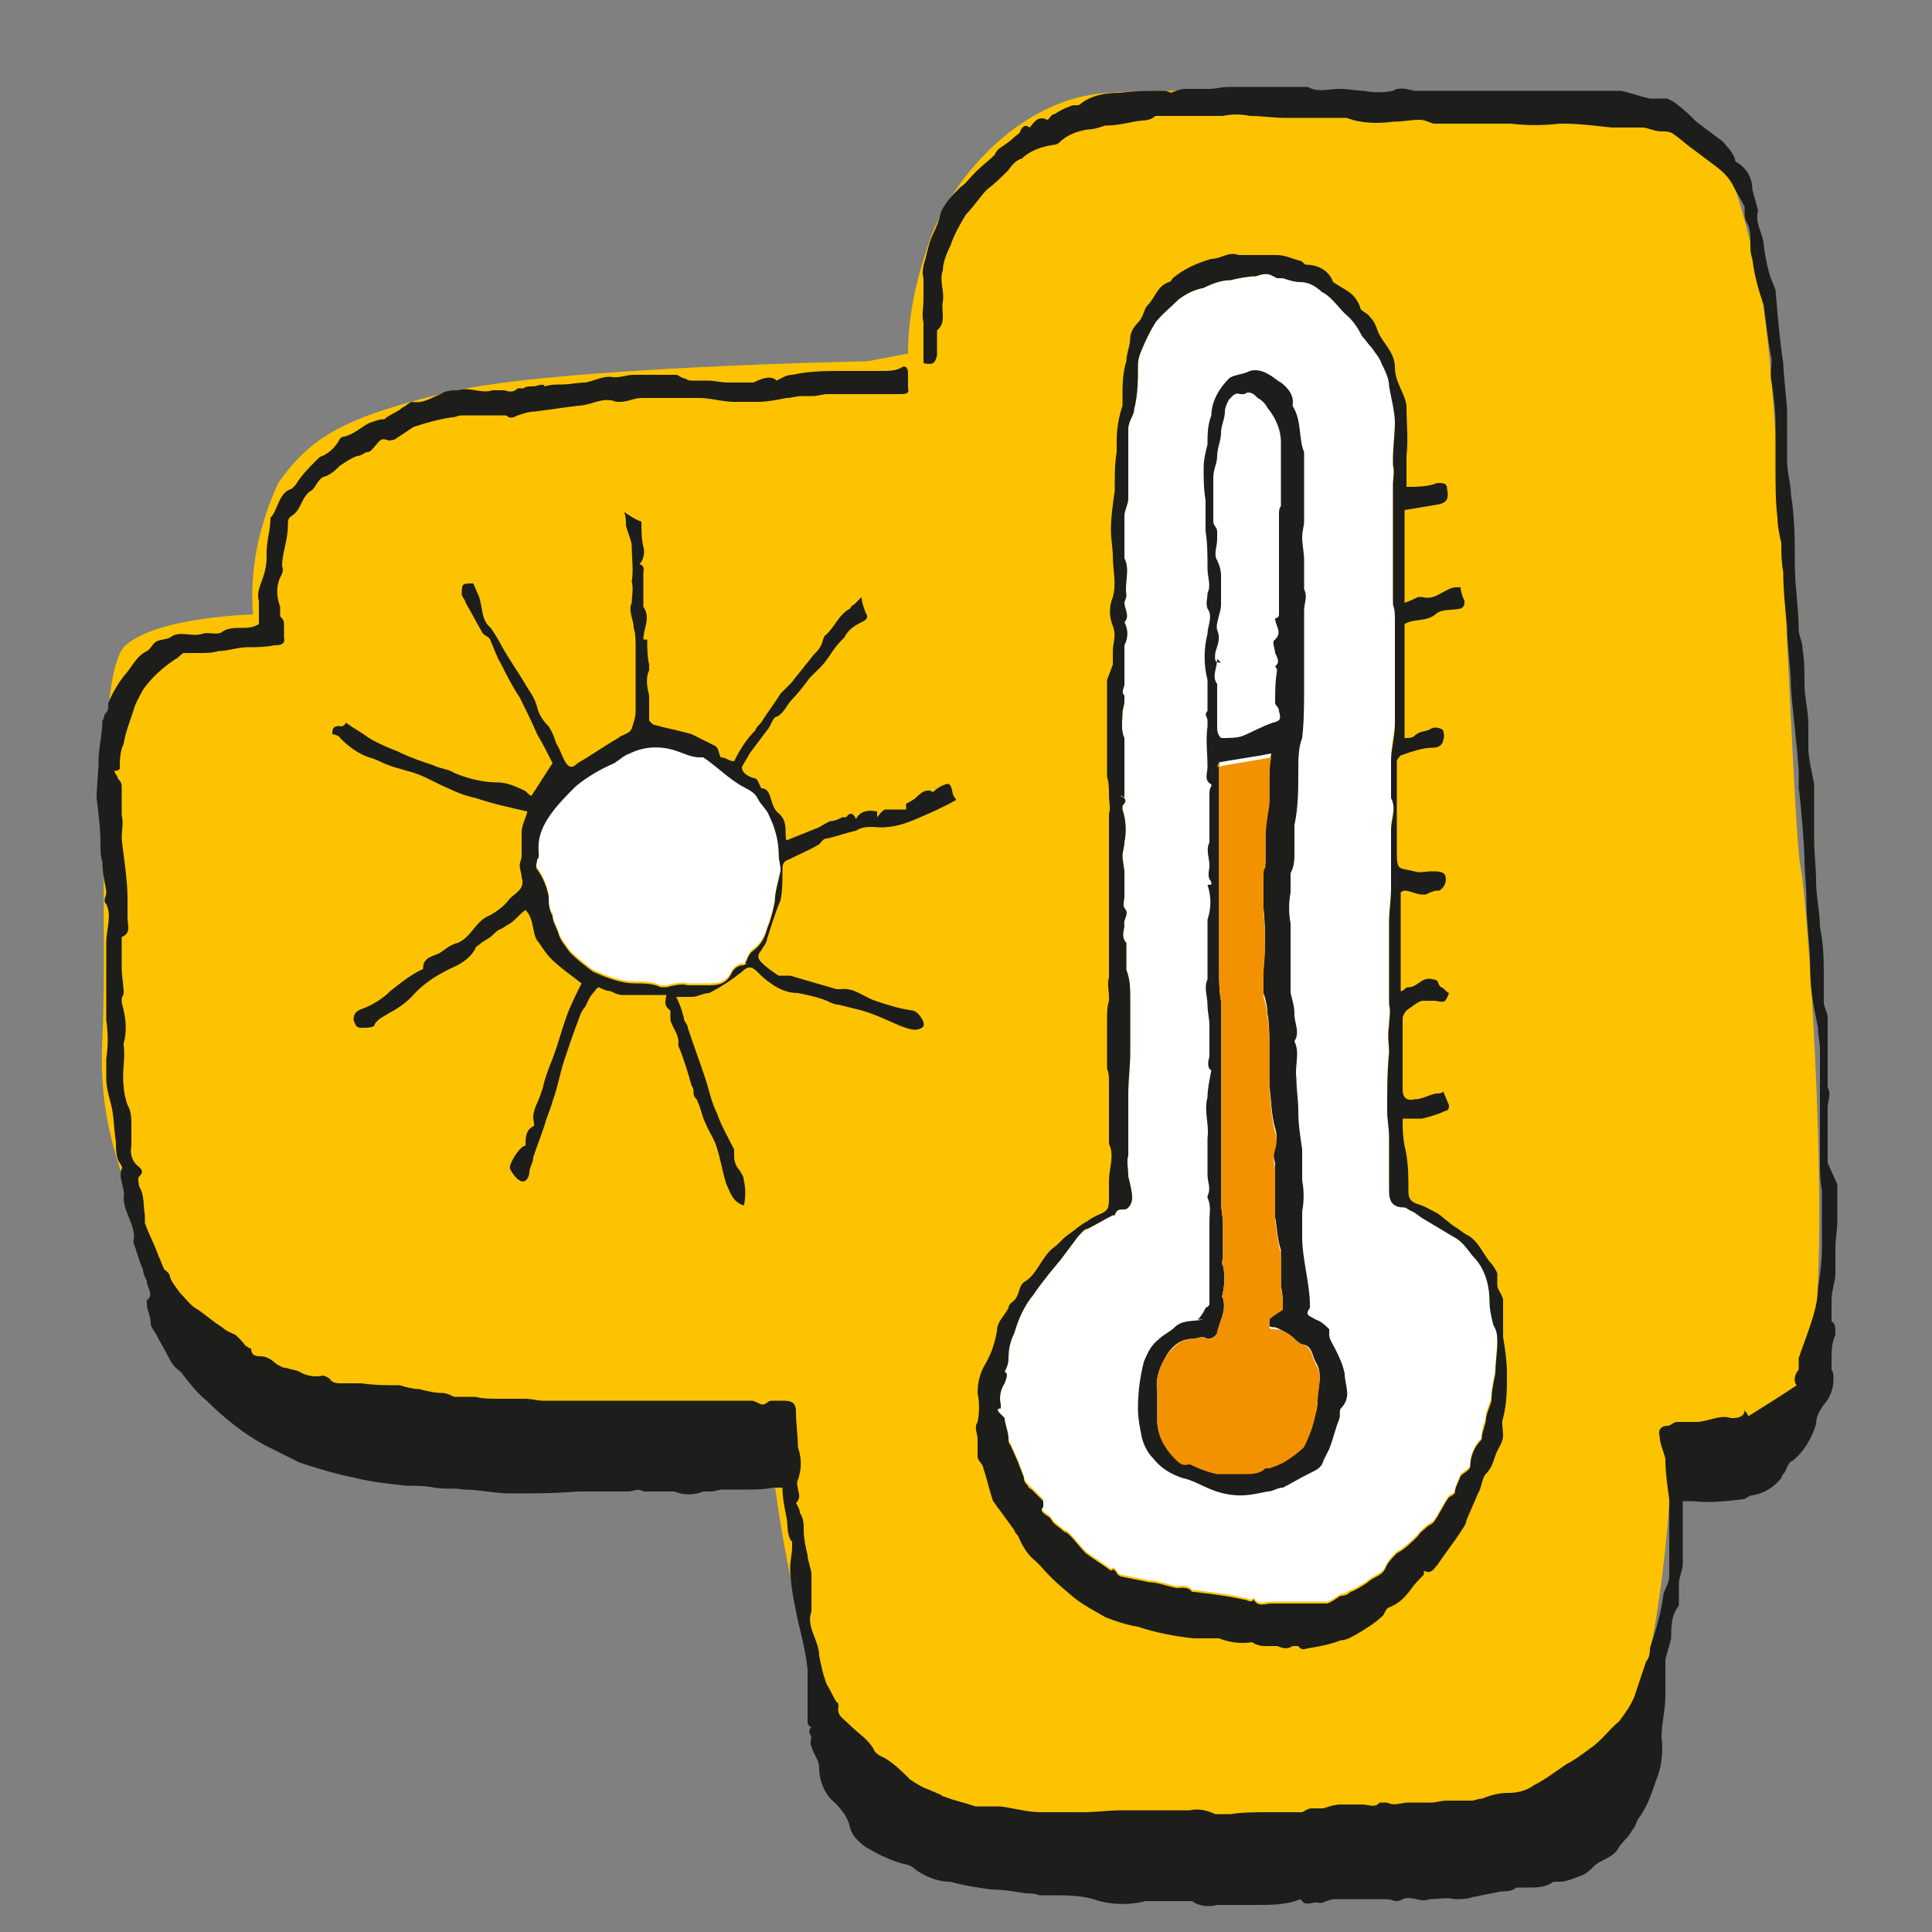
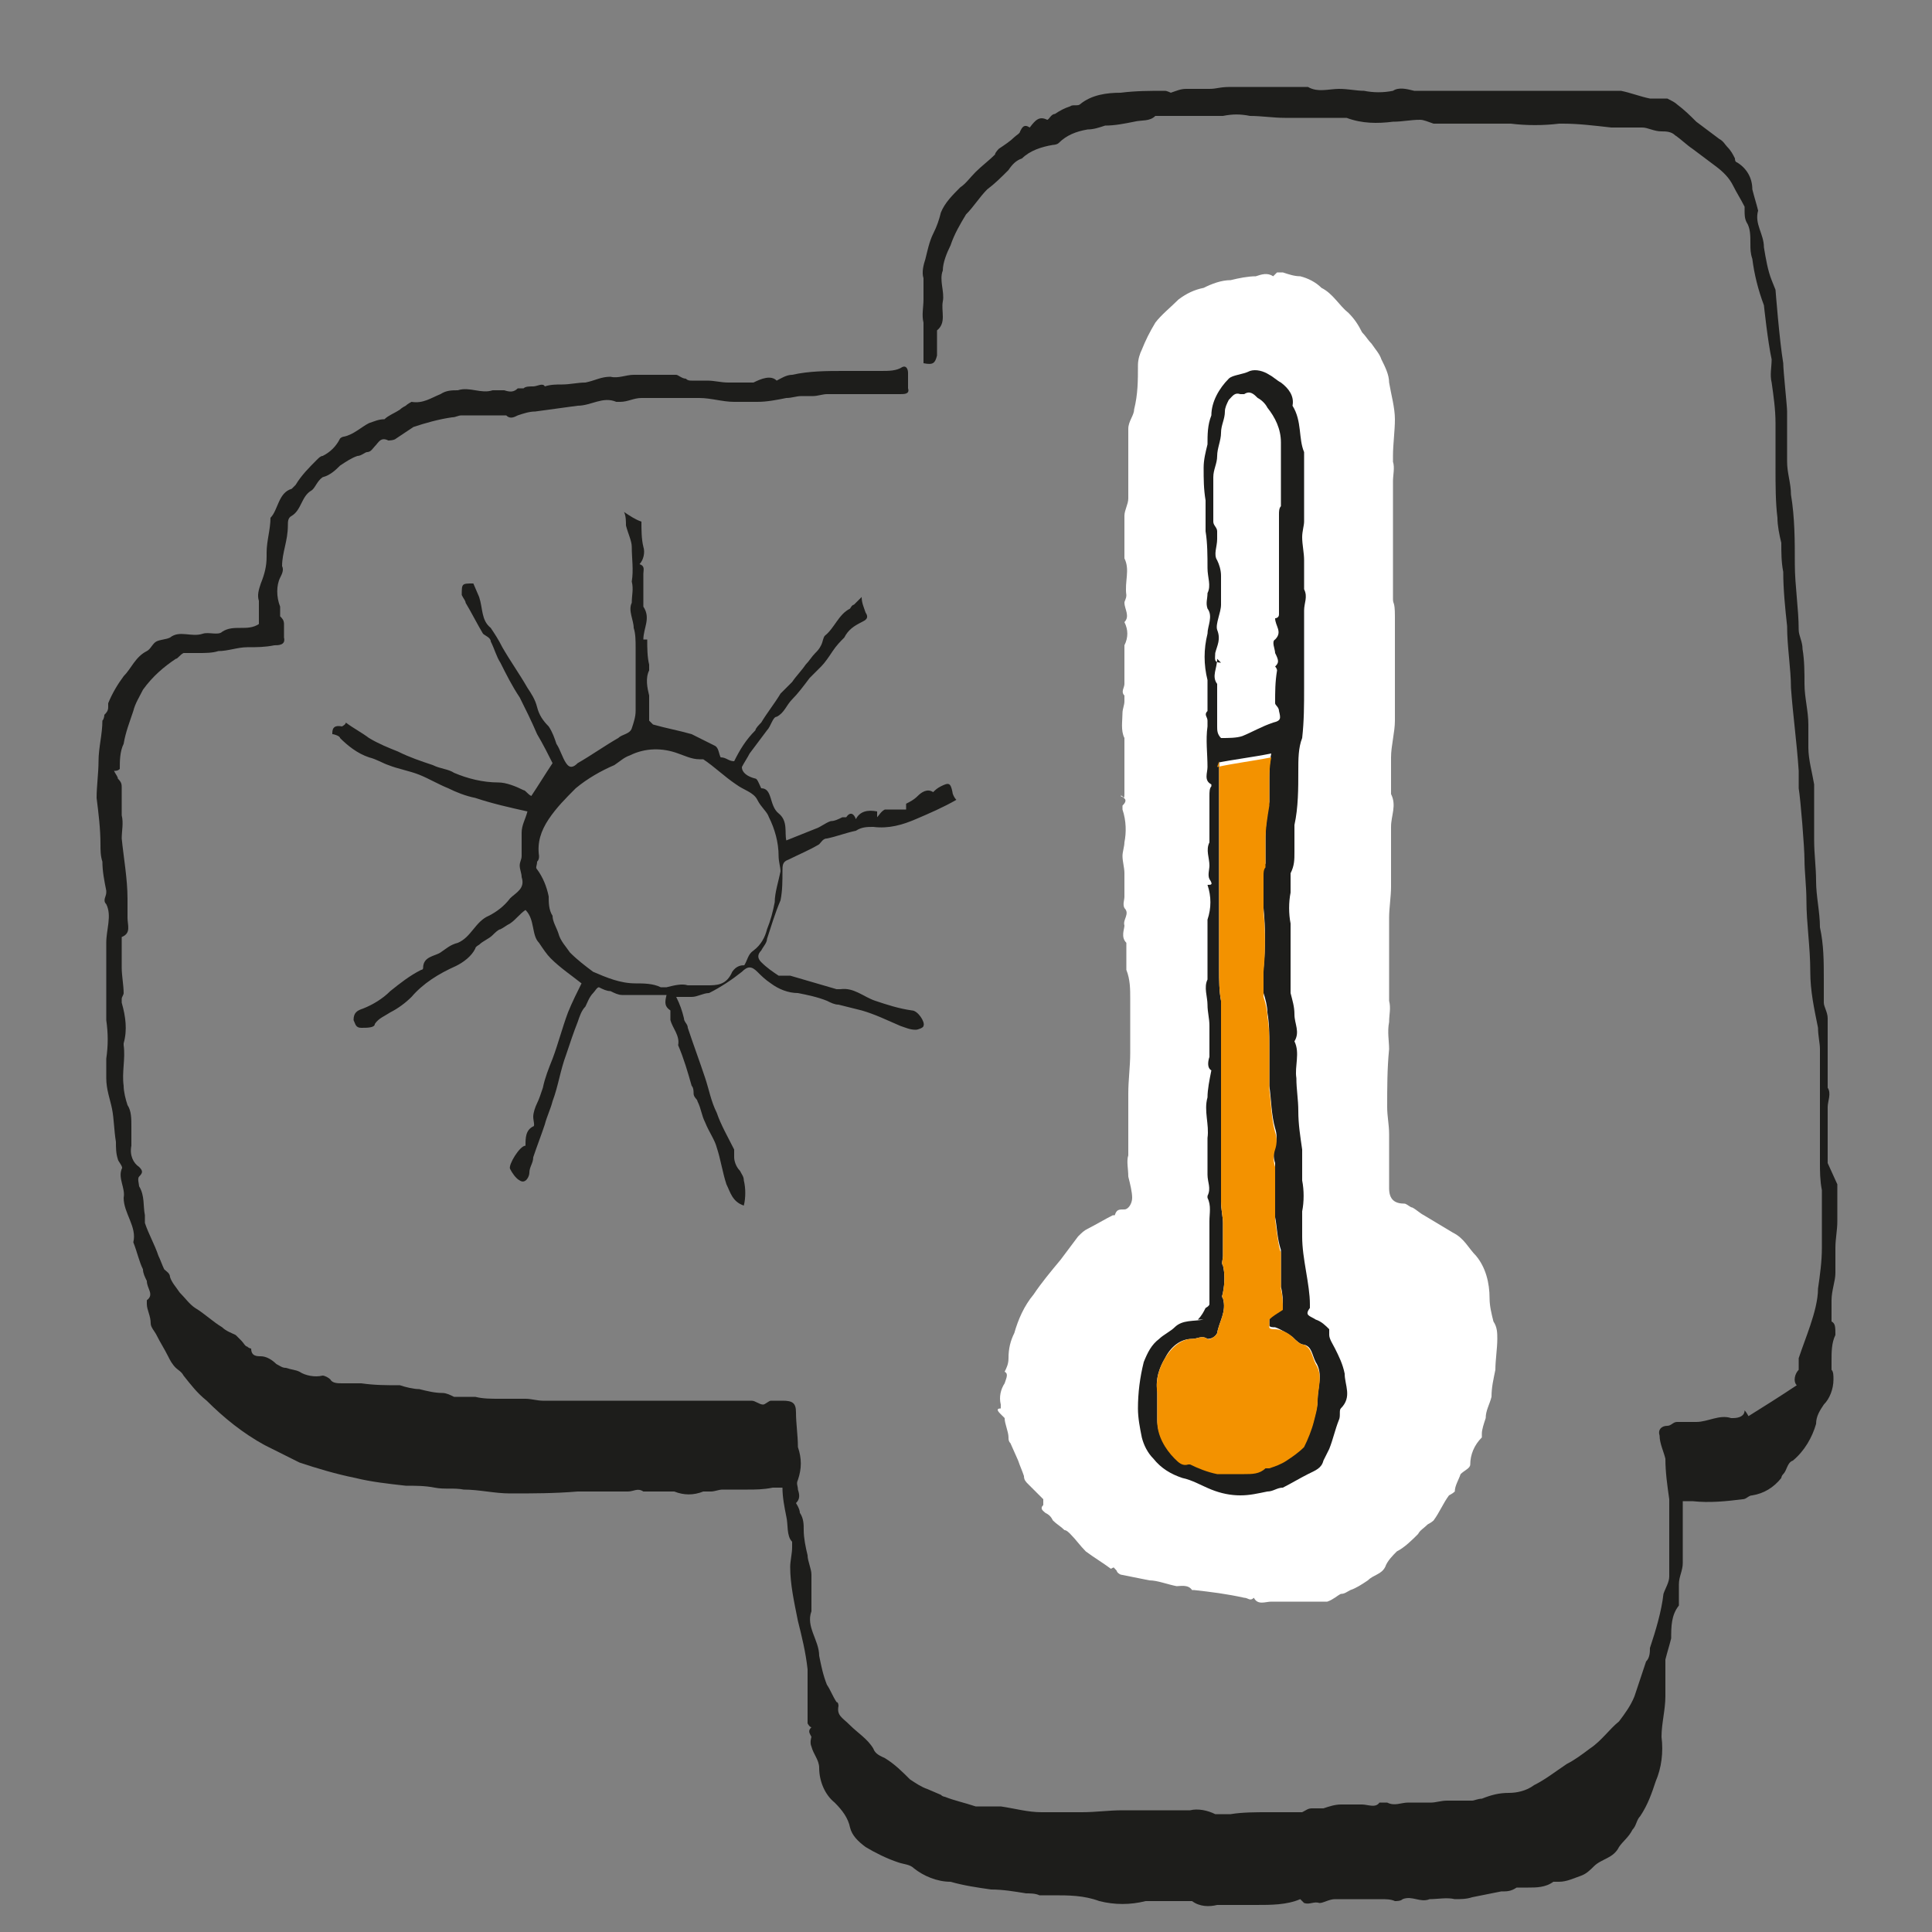
<svg xmlns="http://www.w3.org/2000/svg" id="Ebene_1" version="1.1" viewBox="0 0 100 100">
  <rect x="0" y="0" width="100" height="100" fill="#808080" stroke="none" />
  <defs>
    <style>
      .st0 {
        fill: #f39200;
      }

      .st1 {
        fill: #1d1d1b;
      }

      .st2 {
        fill: #fff;
      }

      .st3 {
        fill: #fdc300;
      }
    </style>
  </defs>
  <g id="Gruppe_233">
-     <path id="Pfad_766" class="st3" d="M13.1,31.9c-.2-2.4.3-4.7,1.3-6.9,1.7-2.4,3.4-3.4,8.8-4.7s21.7-1.6,21.7-1.6l2.1-.4c0-1.9.4-3.7,1-5.5.9-3,4.2-7.2,8.5-7.9s25.9.7,27.1.4,5.7,2.2,5.7,2.9c.9,2.6,1.6,5.2,2,7.9.9,5.8,1.5,26.9,1.9,28.8s1.7,21.3.4,25.5-7.1,5.8-7.1,5.8c0,0-.5,12.4-3.6,15.8-3.1,3.5-34.6,6-38.5-.4s-4.7-18.5-4.7-18.5c0,0-27.4,3.5-30.1-3.8-2.6-7.2-4.6-9.9-4.3-15.6.3-5.7-.5-18.8,1.2-20.3s6.7-1.6,6.7-1.6" />
    <path id="Pfad_767" class="st2" d="M65.9,14.3c-.3-.2-.6-.1-.9,0-.4,0-.9.1-1.3.2-.5,0-1,.2-1.4.4-.5.1-.9.3-1.3.6-.4.4-.9.8-1.2,1.2-.3.5-.5.9-.7,1.4-.1.2-.2.5-.2.8,0,.8,0,1.5-.2,2.3,0,.3-.3.6-.3,1,0,.6,0,1.3,0,1.9,0,.5,0,1.1,0,1.7,0,.3-.2.6-.2.9,0,.7,0,1.4,0,2v.2c.3.6,0,1.2.1,1.9,0,.2-.1.3-.1.4,0,.3.3.7,0,1h0c.2.4.2.8,0,1.2,0,.2,0,.4,0,.6,0,.3,0,.6,0,.9,0,0,0,0,0,.1v.4c0,.2-.2.4,0,.6,0,0,0,.2,0,.3,0,.2-.1.4-.1.6,0,.4-.1.9.1,1.3,0,.1,0,.3,0,.5,0,.3,0,.5,0,.8s0,.4,0,.6,0,.6,0,1-.1,0-.2.1c.2.1.4.2.1.5,0,0,0,.1,0,.2.2.6.2,1.2.1,1.7,0,.2-.1.5-.1.7,0,.3.1.6.1.9s0,.8,0,1.2c0,.2-.1.4,0,.6.3.3-.1.6,0,.9,0,.2-.2.6.1.9,0,0,0,.2,0,.3v.2c0,0,0,.2,0,.3,0,0,0,.2,0,.2v.2c0,0,0,.1,0,.2.2.5.2,1,.2,1.5,0,.4,0,.8,0,1.2,0,.5,0,1.1,0,1.6,0,.7-.1,1.4-.1,2.1,0,.4,0,.9,0,1.3,0,.6,0,1.3,0,1.9-.1.3,0,.7,0,1.1.1.4.2.8.2,1.1,0,.3-.2.6-.4.6-.3,0-.4,0-.5.3,0,0,0,0-.1,0-.4.2-.9.5-1.3.7-.2.1-.3.2-.5.4-.3.4-.6.8-.9,1.2-.5.6-1,1.2-1.4,1.8-.5.6-.8,1.3-1,2-.2.4-.3.8-.3,1.3,0,.3-.1.5-.2.7.2.1.1.3,0,.6-.2.3-.3.7-.2,1.1,0,0,0,.2,0,.2-.3,0-.1.2,0,.3,0,0,.1.1.2.2,0,.3.2.7.2,1,0,.1,0,.2.1.3l.4.9c.1.3.2.5.3.8,0,.2.1.3.2.4s.2.2.2.2c.2.2.4.4.6.6,0,0,0,.2,0,.3-.2.2,0,.3.1.4.2.1.3.2.4.4.2.2.4.3.6.5.1,0,.2.1.3.2.3.3.5.6.8.9.4.3.9.6,1.3.9.2-.1.1-.1.3.1,0,0,0,.1.2.2.5.1,1,.2,1.5.3.4,0,.9.2,1.4.3.2,0,.6-.1.8.2,0,0,0,0,.1,0,.9.1,1.7.2,2.6.4.2,0,.3.2.5,0,.2.4.6.2.9.2.6,0,1.3,0,1.9,0,.3,0,.7,0,1,0,.3-.1.5-.3.7-.4.2,0,.3-.1.5-.2.3-.1.6-.3.9-.5.3-.3.7-.3.9-.7.1-.3.4-.6.6-.8.4-.2.8-.6,1.1-.9.1-.2.3-.3.5-.5,0,0,.2-.1.3-.2.3-.4.5-.9.8-1.3,0,0,.2-.1.3-.2,0-.3.2-.6.3-.9.2-.2.5-.3.5-.5,0-.5.2-1,.6-1.4,0,0,0-.1,0-.2,0-.2.1-.5.2-.8,0-.4.2-.7.3-1.1,0-.5.1-.9.2-1.4,0-.5.1-1.1.1-1.6,0-.3,0-.6-.2-.9-.1-.4-.2-.8-.2-1.2,0-.8-.2-1.6-.7-2.2-.4-.4-.6-.9-1.2-1.2-.5-.3-1-.6-1.5-.9-.2-.1-.4-.3-.6-.4-.1,0-.3-.2-.4-.2-.5,0-.8-.2-.8-.8v-1.6c0-.4,0-.8,0-1.2,0-.5-.1-.9-.1-1.4,0-1,0-2,.1-3,0-.4-.1-.9,0-1.4,0-.4.1-.7,0-1.1v-1c0-.6,0-1.1,0-1.7,0-.2,0-.4,0-.6,0-.3,0-.7,0-1,0-.5.1-1.1.1-1.6s0-1.4,0-2.1v-1c0-.6.3-1.1,0-1.7h0c0-.7,0-1.3,0-1.9,0-.6.2-1.3.2-1.9,0-.4,0-.9,0-1.3,0-.6,0-1.1,0-1.7s0-1.6,0-2.4-.1-.6-.1-.9c0-.9,0-1.7,0-2.5,0-.8,0-1.5,0-2.3,0-.4,0-.9,0-1.3,0-.3.1-.7,0-1,0-.1,0-.2,0-.3,0-.6.1-1.3.1-1.9,0-.6-.2-1.3-.3-1.9,0-.4-.2-.8-.4-1.2-.1-.3-.3-.5-.5-.8-.2-.2-.3-.4-.5-.6-.2-.4-.4-.7-.7-1-.5-.4-.8-1-1.4-1.3-.3-.3-.7-.5-1.1-.6-.3,0-.6-.1-.9-.2-.1,0-.2,0-.3,0" />
-     <path id="Pfad_768" class="st1" d="M57.6,34.4c0-.2,0-.5,0-.7,0-.4.2-.8,0-1.3-.2-.5-.2-1,0-1.5.2-.7,0-1.4,0-2.1,0-.4-.1-.9-.1-1.4,0-.6.1-1.3.2-2,0-.1,0-.2,0-.3,0-.6,0-1.1.1-1.7,0-.2,0-.4,0-.6,0-.6.1-1.2.3-1.8,0-.1,0-.3,0-.4,0-.6,0-1.3.2-1.9,0-.4.2-.8.2-1.2,0-.3.2-.6.4-.8.3-.3.3-.7.5-.9.4-.4.5-1,1.1-1.2,0,0,.1,0,.2-.2.6-.5,1.3-.8,2-1,.5,0,.9-.4,1.4-.2.3,0,.6,0,1,0,.3,0,.7,0,1,0,.4,0,.8.2,1.2.3.1,0,.2.2.3.2.6,0,1.2.3,1.4.9.3.2.5.3.8.5.3.2.5.5.6.8,0,.2.4.3.5.5.2.2.3.4.4.7.2.6.9,1.1.9,1.9s.5,1.3.6,2c0,.9.1,1.8,0,2.6,0,.5,0,1.1,0,1.6.5,0,1.1,0,1.6-.2.3,0,.5,0,.5.3.1.5,0,.7-.4.8-.6.1-1.2.2-1.8.3v3.9c0,.3,0,.6,0,.9.3-.1.5-.2.7-.3,0,0,.1,0,.2,0,.7.2,1.1-.4,1.7-.5,0,0,.2,0,.3,0,0,.2.1.5.2.7,0,.2,0,.3-.2.4-.4.1-1,0-1.3.3-.5.4-1.1.2-1.6.5v5.2c0,.2,0,.4,0,.7.2,0,.4,0,.5-.1.3-.3.6-.2.9-.4.2-.1.5,0,.6.1,0,.1.1.3,0,.5,0,.2-.2.4-.5.4-.6,0-1.1.2-1.7.4,0,0-.2.2-.2.3,0,.6,0,1.2,0,1.8,0,1,0,1.9,0,2.9s.1.8.9,1c.3.1.6,0,.9,0,.3,0,.6,0,.7.2.1.3,0,.6-.3.8,0,0,0,0-.1,0-.2,0-.4.1-.6.2,0,0-.1,0-.2,0-.3,0-.6-.2-.9-.2,0,0-.1,0-.2.1,0,.3,0,.6,0,.9,0,.2,0,.4,0,.6v1.5c0,.3,0,.5,0,.8v1.3c.2,0,.2-.2.4-.2.5,0,.7-.6,1.3-.4.3,0,.2.3.4.4.1,0,.2.2.4.3-.2.5-.2.5-.7.4-.2,0-.5,0-.7,0-.3.1-.5.3-.8.5-.1.1-.2.3-.2.4,0,.8,0,1.6,0,2.4,0,.4,0,.9,0,1.3s.2.6.6.5c.4,0,.7-.2,1.1-.3.2,0,.3,0,.4-.1.1.2.2.5.3.7,0,.1,0,.3-.2.3-.4.2-.8.3-1.2.4-.3,0-.6,0-1,0,0,.4,0,.9.1,1.4.2.8.2,1.6.2,2.4,0,.4.2.5.4.6.4.1.7.3,1.1.5.3.2.6.5.9.7.2.1.4.3.6.4.6.3.8.9,1.2,1.4.2.2.3.4.4.6,0,.2,0,.4,0,.6,0,.2.1.3.2.5,0,0,.1.2.1.3,0,.6,0,1.2,0,1.9.1.6.2,1.3.2,1.9,0,.8,0,1.5-.2,2.3-.1.2,0,.6,0,.9,0,.3-.2.6-.3.8-.2.4-.2.8-.6,1.2-.2.2-.2.7-.4,1-.2.5-.4.9-.6,1.4,0,.2-.2.4-.3.6-.4.6-.8,1.1-1.2,1.7-.2.2-.3.5-.7.3,0,0,0,.1,0,.2-.2.2-.5.5-.7.8-.3.4-.6.7-1.1.9-.1,0-.2.2-.3.4-.4.4-.9.7-1.4,1-.2.1-.5.3-.8.3-.5.2-1,.3-1.6.4-.2,0-.4.2-.6-.1,0,0-.2,0-.3,0-.3.2-.5.1-.8,0-.2,0-.4,0-.6,0q-.4,0-.7-.2c-.6.1-1.2,0-1.7-.2-.5,0-.9,0-1.3,0-1-.1-2-.3-2.9-.6-.6-.1-1.2-.3-1.7-.5-.5-.3-1.1-.6-1.6-1-.6-.5-1.2-1-1.7-1.6,0,0-.2-.2-.3-.3-.4-.3-.7-.8-.9-1.3,0,0-.2-.2-.2-.3-.3-.4-.5-.7-.8-1.1-.1-.1-.2-.3-.3-.4-.2-.6-.3-1.1-.5-1.7,0-.2-.3-.4-.3-.6,0-.3,0-.6,0-.9,0-.3-.2-.6,0-.9.1-.5.1-1,0-1.5,0-.5.1-1,.4-1.5.3-.5.5-1.1.6-1.7,0-.5.4-.8.6-1.2,0-.2.2-.3.3-.4.3-.3.2-.8.6-1,.6-.4.8-1.2,1.4-1.7.3-.2.5-.5.8-.7.3-.2.6-.5,1-.7.1-.1.3-.2.5-.3.5-.2.6-.3.6-.8,0-.3,0-.6,0-1,0-.6.3-1.3,0-1.9,0-.2,0-.5,0-.8,0-.7,0-1.4,0-2.1s0-.7-.1-1c0-.8,0-1.6,0-2.5,0-.3,0-.7.1-1,0,0,0-.1,0-.2,0-.3-.1-.7,0-1,0-.4,0-.9,0-1.3,0-.5,0-1,0-1.5v-.9c0-.4,0-.8,0-1.2v-2.3c0-.4,0-.9,0-1.3.1-.2,0-.6,0-.9s0-.7-.1-1c0-.4,0-.8,0-1.1,0-.5,0-1.1,0-1.6s0-.9,0-1.3c0-.3,0-.6,0-1M65.9,14.3c-.3-.2-.6-.1-.9,0-.4,0-.9.1-1.3.2-.5,0-1,.2-1.4.4-.5.1-.9.3-1.3.6-.4.4-.9.8-1.2,1.2-.3.5-.5.9-.7,1.4-.1.2-.2.5-.2.8,0,.8,0,1.5-.2,2.3,0,.3-.3.6-.3,1,0,.6,0,1.3,0,1.9,0,.5,0,1.1,0,1.7,0,.3-.2.6-.2.9,0,.7,0,1.4,0,2v.2c.3.6,0,1.2.1,1.9,0,.2-.1.3-.1.4,0,.3.3.7,0,1h0c.2.4.2.8,0,1.2,0,.2,0,.4,0,.6,0,.3,0,.6,0,.9,0,0,0,0,0,.1v.4c0,.2-.2.4,0,.6,0,0,0,.2,0,.3,0,.2-.1.4-.1.6,0,.4-.1.9.1,1.3,0,.1,0,.3,0,.5,0,.3,0,.5,0,.8s0,.4,0,.6,0,.6,0,1-.1,0-.2.1c.2.1.4.2.1.5,0,0,0,.1,0,.2.2.6.2,1.2.1,1.7,0,.2-.1.5-.1.7,0,.3.1.6.1.9s0,.8,0,1.2c0,.2-.1.4,0,.6.3.3-.1.6,0,.9,0,.2-.2.6.1.9,0,0,0,.2,0,.3v.2c0,0,0,.2,0,.3,0,0,0,.2,0,.2v.2c0,0,0,.1,0,.2.2.5.2,1,.2,1.5,0,.4,0,.8,0,1.2,0,.5,0,1.1,0,1.6,0,.7-.1,1.4-.1,2.1,0,.4,0,.9,0,1.3,0,.6,0,1.3,0,1.9-.1.3,0,.7,0,1.1.1.4.2.8.2,1.1,0,.3-.2.6-.4.6-.3,0-.4,0-.5.3,0,0,0,0-.1,0-.4.2-.9.5-1.3.7-.2,0-.3.2-.5.4-.3.4-.6.8-.9,1.2-.5.6-1,1.2-1.4,1.8-.5.6-.8,1.3-1,2-.2.4-.3.8-.3,1.3,0,.3-.1.5-.2.7.2.1.1.3,0,.6-.2.3-.3.7-.2,1.1,0,0,0,.2,0,.2-.3,0-.1.2,0,.3,0,0,.1.1.2.2,0,.3.2.7.2,1.1,0,.1,0,.2.1.3l.4.9c.1.3.2.5.3.8,0,.2.1.3.2.4,0,.1.2.2.2.2.2.2.4.4.6.6,0,0,0,.2,0,.3-.2.2,0,.3.1.4.2.1.3.2.4.4.2.2.4.3.6.5.1,0,.2.1.3.2.3.3.5.6.8.9.4.3.9.6,1.3.9.2-.1.1-.1.3.1,0,0,0,.1.2.2.5.1,1,.2,1.5.3.4,0,.9.2,1.4.3.2,0,.6-.1.8.2,0,0,0,0,.1,0,.9.1,1.7.2,2.6.4.2,0,.3.2.5,0,.2.4.6.2.9.2.6,0,1.3,0,1.9,0,.3,0,.7,0,1,0,.3-.1.5-.3.7-.4.1,0,.3,0,.5-.2.3-.1.6-.3.9-.5.3-.3.7-.3.9-.7.1-.3.4-.6.6-.8.4-.2.8-.6,1.1-.9.1-.2.3-.3.5-.5,0,0,.2-.1.3-.2.3-.4.5-.9.8-1.3,0,0,.2-.1.3-.2,0-.3.2-.6.3-.9.2-.2.5-.3.5-.5,0-.5.2-1,.6-1.4,0,0,0-.1,0-.2l.2-.7c0-.4.2-.7.3-1.1,0-.5.1-.9.2-1.4,0-.5.1-1.1.1-1.6,0-.3,0-.6-.2-.9-.1-.4-.2-.8-.2-1.2,0-.8-.2-1.6-.7-2.2-.4-.4-.6-.9-1.2-1.2-.5-.3-1-.6-1.5-.9-.2-.1-.4-.3-.6-.4-.1,0-.3-.2-.4-.2-.5,0-.8-.2-.8-.8v-1.6c0-.4,0-.8,0-1.2,0-.5-.1-.9-.1-1.4,0-1,0-2,.1-3,0-.4-.1-.9,0-1.4,0-.4.1-.7,0-1.1v-1c0-.6,0-1.1,0-1.7,0-.2,0-.4,0-.6,0-.3,0-.7,0-1,0-.5.1-1.1.1-1.6s0-1.4,0-2.1v-1c0-.6.3-1.1,0-1.7h0c0-.7,0-1.3,0-1.9,0-.6.2-1.3.2-1.9,0-.4,0-.9,0-1.3,0-.6,0-1.1,0-1.7s0-1.6,0-2.4-.1-.6-.1-.9c0-.9,0-1.7,0-2.5v-2.3c0-.4,0-.9,0-1.3,0-.3.1-.7,0-1,0-.1,0-.2,0-.3,0-.6.1-1.3.1-1.9,0-.6-.2-1.3-.3-1.9,0-.4-.2-.8-.4-1.2-.1-.3-.3-.5-.5-.8-.2-.2-.3-.4-.5-.6-.2-.4-.4-.7-.7-1-.5-.4-.8-1-1.4-1.3-.3-.3-.7-.5-1.1-.5-.3,0-.6-.1-.9-.2-.1,0-.2,0-.3,0" />
    <path id="Pfad_769" class="st1" d="M24.8,30.9c.2.6.1,1.2.6,1.6.2.3.4.6.6,1,.4.7.9,1.4,1.3,2.1.2.3.4.6.5,1,.1.4.3.7.6,1,.2.3.3.6.4.9.2.3.3.7.5,1,.2.3.4.2.6,0,.7-.4,1.4-.9,2.1-1.3.2-.2.6-.2.7-.5.1-.3.2-.6.2-.9,0-.8,0-1.5,0-2.3,0-.3,0-.6,0-1,0-.3,0-.7-.1-1,0-.4-.3-.9-.1-1.3,0-.4.1-.7,0-1.1.1-.6,0-1.2,0-1.8,0-.3-.2-.7-.3-1.1,0-.2,0-.5-.1-.7,0,0,0,0,0,0,.3.2.6.4.9.5,0,.4,0,.9.1,1.3.1.3,0,.7-.2.9.3.1.2.3.2.5,0,.1,0,.3,0,.4,0,.4,0,.8,0,1.1,0,0,0,.1,0,.2.4.6,0,1.1,0,1.7,0,0,.2,0,.2,0,0,.4,0,.9.1,1.3v.3c-.2.4-.1.9,0,1.3,0,0,0,.2,0,.3,0,.3,0,.6,0,1,0,0,.2.2.2.2.7.2,1.3.3,2,.5.4.2.8.4,1.2.6.2.1.2.4.3.6.3,0,.4.2.7.2h0c.3-.6.6-1.1,1.1-1.6,0-.1.2-.3.3-.4.3-.5.7-1,1-1.5.2-.2.4-.4.6-.6.2-.3.5-.6.7-.9.2-.2.3-.4.5-.6.1-.1.2-.2.3-.4s.1-.4.2-.5c.5-.4.7-1.1,1.3-1.4,0,0,.1-.2.2-.2.1-.1.2-.2.4-.4,0,.3.1.5.2.8.2.3,0,.4-.2.5-.4.2-.7.4-.9.8-.2.2-.4.4-.6.7-.2.3-.4.6-.6.8-.2.2-.4.4-.6.6-.3.4-.6.8-.9,1.1-.3.3-.4.7-.8.9-.2,0-.3.5-.5.7-.3.4-.6.8-.9,1.2-.1.2-.3.5-.4.7,0,.3.3.5.7.6.1,0,.2.3.3.5.6,0,.4.9.9,1.3s.3,1,.4,1.4c.5-.2,1-.4,1.5-.6.3-.1.5-.3.8-.4.2,0,.4-.1.6-.2,0,0,.1,0,.2,0,.2-.3.4-.2.5.1.2-.4.6-.5,1.1-.4,0,.1,0,.2,0,.3,0,0,0,0,0,0,.1-.1.2-.3.4-.4.3,0,.7,0,1.1,0,0,0,0-.2,0-.3,0,0,0,0,0,0,.2-.1.4-.2.6-.4s.5-.4.8-.2c.1-.1.2-.2.4-.3.4-.2.5-.2.6.3,0,.1.1.3.2.4-.7.4-1.4.7-2.1,1-.7.3-1.4.5-2.2.4-.3,0-.6,0-.9.2-.5.1-1,.3-1.5.4-.2,0-.3.2-.4.3-.5.3-1,.5-1.6.8-.3.1-.3.3-.3.6,0,.5,0,1-.1,1.5-.3.7-.5,1.4-.7,2,0,.2-.2.4-.3.6-.2.2-.2.4,0,.6.3.3.6.5.9.7.2,0,.4,0,.6,0l2.4.7c0,0,.2,0,.2,0,.7-.1,1.2.4,1.8.6s1.2.4,1.9.5c.3,0,.7.6.6.8,0,.1-.3.2-.4.2-.3,0-.5-.1-.8-.2-.7-.3-1.3-.6-2-.8-.4-.1-.8-.2-1.2-.3-.2,0-.4-.1-.6-.2-.5-.2-1-.3-1.5-.4-.5,0-1-.2-1.4-.5-.3-.2-.5-.4-.7-.6-.3-.3-.5-.3-.8,0-.5.4-1.1.8-1.7,1.1-.3,0-.6.2-.9.2-.3,0-.5,0-.8,0,.2.4.3.7.4,1.1,0,.2.2.3.2.5.3.9.6,1.7.9,2.6.2.6.3,1.2.6,1.8.2.6.6,1.3.9,1.9,0,.1,0,.2,0,.4,0,.2.1.5.3.7.1.2.2.3.2.5.1.4.1.9,0,1.3-.6-.2-.7-.7-.9-1.1-.2-.6-.3-1.3-.5-1.9-.1-.4-.4-.8-.6-1.3-.2-.4-.2-.7-.4-1.1,0-.1-.2-.2-.2-.4,0-.1,0-.3-.1-.4-.2-.7-.4-1.4-.7-2.1h0c.1-.5-.3-.9-.4-1.3,0-.1,0-.2,0-.4,0,0,0-.1,0-.1-.3-.2-.3-.4-.2-.8h-1.2c-.4,0-.7,0-1.1,0-.2,0-.4-.1-.6-.2-.2,0-.4-.1-.6-.2-.1,0-.2.2-.3.3-.2.2-.3.5-.4.7-.2.2-.3.5-.4.8-.2.5-.4,1.1-.6,1.7-.3.8-.4,1.6-.7,2.4-.1.4-.3.8-.4,1.2-.2.6-.4,1.1-.6,1.7,0,.3-.2.5-.2.8,0,.2-.2.6-.5.4-.2-.1-.4-.4-.5-.6-.1-.2.5-1.2.8-1.2,0-.4,0-.8.4-1,.1,0,0-.3,0-.5,0-.2.1-.5.2-.7.1-.2.2-.5.3-.8.1-.5.3-1,.5-1.5.3-.8.5-1.6.8-2.4.2-.5.5-1.1.7-1.5-.5-.4-1.1-.8-1.6-1.3-.2-.2-.4-.5-.6-.8-.4-.4-.2-1.2-.7-1.7-.3.2-.5.5-.8.7-.2.1-.3.2-.5.3-.1,0-.3.2-.4.3-.2.2-.5.3-.7.5,0,0-.2.1-.2.2-.2.4-.6.7-1,.9-.9.4-1.7.9-2.3,1.6-.3.3-.7.6-1.1.8-.3.2-.6.3-.8.6,0,.2-.4.2-.7.2s-.3-.2-.4-.4c0-.4.2-.5.5-.6.5-.2,1-.5,1.4-.9.5-.4,1-.8,1.6-1.1,0,0,.1,0,.1-.1,0-.6.6-.6.9-.8.3-.2.5-.4.9-.5.7-.3.9-1.1,1.6-1.4.4-.2.8-.5,1.1-.9.3-.3.8-.5.6-1.1,0-.2-.1-.4-.1-.6,0-.2.1-.3.1-.5,0-.4,0-.8,0-1.2,0-.4.2-.7.3-1.1-.9-.2-1.8-.4-2.7-.7-.5-.1-1-.3-1.4-.5-.5-.2-1-.5-1.5-.7s-1.1-.3-1.6-.5c-.3-.1-.6-.3-1-.4-.6-.2-1.1-.6-1.5-1,0-.1-.3-.2-.4-.2,0-.2,0-.5.5-.4,0,0,.2-.1.2-.2.4.3.8.5,1.2.8.5.3,1,.5,1.5.7.6.3,1.2.5,1.8.7.4.2.8.2,1.1.4.7.3,1.5.5,2.3.5.4,0,.9.2,1.3.4.1,0,.2.2.4.3.4-.6.7-1.1,1.1-1.7h0c-.2-.4-.5-1-.8-1.5-.3-.7-.6-1.3-.9-1.9-.4-.6-.7-1.2-1-1.8-.2-.3-.3-.7-.5-1.1,0-.2-.3-.3-.4-.4-.3-.5-.6-1.1-.9-1.6,0-.1-.1-.2-.2-.4,0-.6,0-.6.6-.6M38.5,50c.2-.3.2-.6.5-.8.4-.3.6-.7.7-1.1.2-.5.3-.9.4-1.4,0-.5.2-1.1.3-1.6,0-.2-.1-.5-.1-.8,0-.7-.2-1.4-.5-2-.1-.3-.4-.5-.6-.9s-.7-.5-1.1-.8c-.6-.4-1.1-.9-1.7-1.3,0,0-.2,0-.2,0-.4,0-.8-.2-1.1-.3-.8-.3-1.7-.3-2.5.1-.3.1-.5.3-.8.5-.7.3-1.4.7-2,1.2-.5.5-1,1-1.4,1.6-.4.6-.6,1.2-.5,1.9,0,.1,0,.2-.1.3,0,.2-.1.3,0,.4.3.4.5.9.6,1.4,0,.3,0,.7.2,1,0,.3.2.6.3.9.1.4.4.7.6,1,.4.4.8.7,1.2,1,.7.3,1.4.6,2.2.6.4,0,.9,0,1.3.2,0,0,.2,0,.3,0,.4-.1.8-.2,1.1-.1.3,0,.7,0,1,0,.5,0,1,0,1.3-.7.2-.3.5-.4.8-.3" />
    <path id="Pfad_770" class="st1" d="M62,68.3c.2-.2.3-.4.4-.6,0,0,.2-.1.2-.2,0-.6,0-1.3,0-1.9,0-.3,0-.7,0-1h0c0-.5,0-1,0-1.4s.1-.8-.1-1.2c0,0,0-.1,0-.1.2-.4,0-.7,0-1.1,0-.1,0-.3,0-.4,0-.5,0-1,0-1.5.1-.7-.2-1.4,0-2.1,0-.4.1-.9.2-1.4-.2-.1-.2-.4-.1-.7,0-.3,0-.6,0-.9,0-.2,0-.4,0-.7,0-.4-.1-.7-.1-1.1s-.2-.9,0-1.3c0-.1,0-.3,0-.5v-1.1c0-.3,0-.6,0-.9,0-.2,0-.4,0-.6.2-.6.2-1.2,0-1.8.2,0,.3,0,.1-.3-.1-.2,0-.5,0-.7,0-.4-.2-.8,0-1.2,0-.1,0-.3,0-.4,0-.5,0-1,0-1.4,0-.2,0-.4,0-.6,0-.2,0-.4.1-.5,0,0,0-.1,0-.1-.4-.2-.2-.6-.2-.9,0-.7-.1-1.4,0-2.1v-.3c0-.2-.2-.3,0-.5,0,0,0-.2,0-.3,0-.4,0-.7,0-1.1,0,0,0-.1,0-.2-.2-.8-.2-1.6,0-2.4,0-.4.3-.9,0-1.3-.1-.3,0-.5,0-.8.2-.4,0-.8,0-1.3,0-.6,0-1.3-.1-1.9,0-.5,0-1.1,0-1.6-.1-.6-.1-1.1-.1-1.7,0-.4.1-.8.2-1.2,0-.5,0-1,.2-1.5,0-.7.4-1.4.9-1.9.2-.2.7-.2,1.1-.4.3-.1.7,0,1,.2.2.1.4.3.6.4.4.3.7.7.6,1.2h0c.5.8.3,1.7.6,2.4,0,.4,0,.9,0,1.3,0,.8,0,1.5,0,2.3,0,.2-.1.5-.1.8,0,.4.1.8.1,1.2v1.3c0,0,0,.2,0,.2.2.4,0,.7,0,1.1s0,.7,0,1c0,.3,0,.6,0,.9,0,.7,0,1.4,0,2.1,0,.9,0,1.7-.1,2.6-.2.5-.2,1.1-.2,1.7,0,.9,0,1.9-.2,2.8,0,.5,0,.9,0,1.4,0,.4,0,.7-.2,1.1,0,.3,0,.5,0,.8s0,.2,0,.2c-.1.5-.1,1.1,0,1.6,0,.4,0,.9,0,1.3s0,.6,0,1v1.3c.1.4.2.7.2,1.1,0,.5.3.9,0,1.4.3.6,0,1.3.1,1.9,0,.6.1,1.1.1,1.7,0,.7.1,1.3.2,2,0,.4,0,.8,0,1.1,0,.2,0,.4,0,.5.1.5.1,1.1,0,1.6,0,.4,0,.9,0,1.3,0,.6.1,1.2.2,1.8s.2,1.2.2,1.7c0,0,0,.1,0,.2-.3.4,0,.4.3.6.3.1.5.3.7.5,0,0,0,.2,0,.3,0,.2.2.5.3.7.2.4.4.8.5,1.3,0,.6.4,1.2-.2,1.8-.1.1,0,.4-.1.6-.2.5-.3,1-.5,1.5-.1.2-.2.4-.3.6-.1.4-.4.5-.8.7-.4.2-.9.5-1.3.7-.3,0-.5.2-.8.2-.5.1-.9.2-1.4.2-.5,0-1-.1-1.5-.3-.5-.2-1-.5-1.5-.6-.6-.2-1.1-.5-1.5-1-.3-.3-.5-.7-.6-1.1-.1-.5-.2-1-.2-1.5,0-.8.1-1.6.3-2.4.2-.5.4-.9.8-1.2.2-.2.6-.4.8-.6.4-.4,1-.3,1.5-.4M63.1,39.4c0,.1,0,.3,0,.6,0,.7,0,1.4,0,2v1.8c0,.2,0,.4,0,.6,0,.7,0,1.4,0,2.1v1.6c0,.1,0,.3,0,.4,0,.2,0,.4,0,.6,0,.4,0,.7,0,1.1,0,.5,0,1.1.1,1.6,0,.3,0,.6,0,.9,0,.6,0,1.1,0,1.7s0,.7,0,1.1v2.3c0,.2,0,.3,0,.5v3.9c0,.4.1.8.1,1.1,0,.6,0,1.1,0,1.7,0,.2-.1.4,0,.5.1.4.1.9,0,1.4,0,.1-.1.2,0,.3.2.7-.2,1.2-.3,1.8-.1.2-.3.3-.5.3-.3-.2-.5,0-.8,0-.6,0-1.1.4-1.4,1-.3.5-.5,1.1-.4,1.7,0,.5,0,1,0,1.5,0,.7.4,1.4.9,1.9.2.2.4.4.7.3,0,0,0,0,.1,0,.4.2.9.4,1.4.5.5,0,.9,0,1.4,0,.4,0,.8,0,1.1-.3,0,0,.2,0,.2,0,.3-.1.6-.2.9-.4s.6-.4.9-.7c.2-.4.4-.9.5-1.3.1-.4.2-.7.2-1.1,0-.6.3-1.3-.1-1.9h0c-.2-.4-.2-.8-.6-.9-.2,0-.4-.2-.6-.4-.3-.2-.6-.4-.9-.5-.1,0-.3,0-.3-.1,0-.1,0-.3,0-.4.2-.2.5-.3.7-.5,0-.4,0-.7-.1-1.1v-1.9c-.2-.6-.2-1.2-.3-1.7v-1.1c0-.3,0-.5,0-.8,0-.3,0-.6,0-.9-.1-.3-.1-.6,0-.9.1-.3.1-.6,0-.9-.2-.7-.2-1.5-.3-2.2,0-.3,0-.7,0-1,0-.4,0-.7,0-1.1,0-.6,0-1.1-.1-1.7,0-.3-.1-.7-.2-1,0-.4,0-.8,0-1.3.1-1,.1-2.1,0-3.1,0-.5,0-1,0-1.5,0-.2,0-.3,0-.4,0-.1,0-.3.1-.4,0-.5,0-.9,0-1.4,0-.6.1-1.2.2-1.8,0-.4,0-.8,0-1.2s0-.8.1-1.3c-1,.2-1.9.3-2.9.5M63,34.1c0,.5-.3.9,0,1.3,0,.1,0,.3,0,.4,0,0,0,.1,0,.2,0,.5,0,1.1,0,1.6,0,.2,0,.4.2.6.4,0,.8,0,1.1-.1.5-.2,1-.5,1.6-.7.4-.1.4-.2.3-.6,0-.2-.2-.3-.2-.4,0-.6,0-1.1.1-1.7,0,0,0-.1-.1-.2.2-.2.2-.3,0-.7,0-.2-.2-.6,0-.7.4-.4,0-.7,0-1.1,0,0,.2,0,.2-.2,0-.2,0-.5,0-.7,0-.6,0-1.2,0-1.8s0-1.3,0-1.9v-.8c0-.1,0-.3.1-.4,0-.7,0-1.4,0-2.1,0-.4,0-.8,0-1.2,0-.7-.3-1.3-.7-1.8-.1-.2-.3-.4-.5-.5-.2-.2-.4-.4-.7-.2,0,0-.1,0-.2,0-.3-.1-.4.1-.6.3-.1.2-.2.4-.2.6,0,.4-.2.7-.2,1.1,0,.4-.2.8-.2,1.2,0,.4-.2.7-.2,1.1,0,.2,0,.4,0,.6,0,.6,0,1.2,0,1.7,0,.2.2.3.2.5,0,.1,0,.3,0,.4,0,.4-.2.8,0,1.1.1.2.2.5.2.8v1.5c0,.4-.3,1-.2,1.3.2.5,0,.8-.1,1.2,0,.3-.1.5.3.5" />
    <path id="Pfad_771" class="st0" d="M63.1,39.4c0,.2,0,.4,0,.6,0,.7,0,1.4,0,2v1.8c0,.2,0,.4,0,.6,0,.7,0,1.4,0,2.1v1.6c0,.1,0,.3,0,.4,0,.2,0,.4,0,.6,0,.4,0,.7,0,1.1,0,.5,0,1.1.1,1.6,0,.3,0,.6,0,.9,0,.6,0,1.1,0,1.7s0,.7,0,1.1v2.3c0,.2,0,.3,0,.5v1.8c0,.7,0,1.4,0,2.1,0,.4.1.8.1,1.1,0,.6,0,1.1,0,1.7,0,.2-.1.4,0,.5.1.4.1.9,0,1.4,0,.1-.1.2,0,.3.2.7-.2,1.2-.3,1.8,0,.1-.4.4-.5.3-.3-.2-.5,0-.8,0-.6,0-1.1.5-1.4,1-.3.5-.5,1.1-.4,1.8,0,.5,0,1,0,1.5,0,.7.4,1.4.9,1.9.2.2.4.4.7.3,0,0,0,0,.1,0,.4.2.9.4,1.4.5.5,0,.9,0,1.4,0,.4,0,.8,0,1.1-.3,0,0,.2,0,.2,0,.3-.1.6-.2.9-.4.3-.2.6-.4.9-.7.2-.4.4-.9.5-1.3.1-.4.2-.7.2-1.1,0-.6.3-1.3-.1-1.9h0c-.2-.4-.2-.8-.6-1-.2,0-.4-.2-.6-.4-.2-.2-.6-.4-.9-.4-.1,0-.3,0-.3-.1,0-.1,0-.3,0-.4.2-.2.4-.3.7-.5,0-.4,0-.7-.1-1.1v-1.9c-.1,0-.3-1.7-.3-1.7v-1c0-.3,0-.5,0-.8,0-.3,0-.6,0-.9-.1-.3-.1-.6,0-.9.1-.3.1-.6,0-.9-.2-.7-.2-1.5-.3-2.2,0-.3,0-.7,0-1,0-.4,0-.7,0-1.1,0-.6,0-1.1-.1-1.7,0-.3-.1-.7-.2-1,0-.4,0-.8,0-1.3.1-1,.1-2.1,0-3.1,0-.5,0-1,0-1.5,0-.2,0-.3,0-.4,0-.1,0-.3.1-.4,0-.5,0-.9,0-1.4,0-.6.1-1.2.2-1.8,0-.4,0-.8,0-1.2s0-.8.1-1.3c-1,.2-1.9.3-2.8.5" />
-     <path id="Pfad_772" class="st2" d="M38.5,49.9c.2-.3.2-.6.5-.8.4-.3.6-.7.7-1.1.2-.5.3-.9.4-1.4,0-.5.2-1.1.3-1.6,0-.2-.1-.5-.1-.8,0-.7-.2-1.4-.5-2-.1-.3-.4-.5-.6-.9s-.7-.5-1.1-.8c-.6-.4-1.1-.9-1.7-1.3,0,0-.2,0-.2,0-.4,0-.8-.2-1.1-.3-.8-.3-1.7-.3-2.5.1-.3.1-.5.3-.8.5-.7.3-1.4.7-2,1.2-.5.5-1,1-1.4,1.6-.4.6-.6,1.2-.5,1.9,0,.1,0,.2-.1.3,0,.2-.1.3,0,.4.3.4.5.9.6,1.4,0,.3,0,.7.2,1,0,.3.2.6.3.9.1.4.4.7.6,1,.4.4.8.7,1.2,1,.7.3,1.4.6,2.2.6.4,0,.9,0,1.3.2,0,0,.2,0,.3,0,.4-.1.8-.2,1.1-.1.3,0,.7,0,1,0,.5,0,1,0,1.3-.7.2-.3.5-.4.8-.3" />
    <path id="Pfad_773" class="st1" d="M94.6,60.2v-.9c0-.4,0-.8,0-1.3s0-.4,0-.7c0-.3.2-.7,0-1,0-.1,0-.3,0-.4,0-1.1,0-2.2,0-3.2,0-.3-.2-.6-.2-.8,0-.4,0-.8,0-1.2,0-.9,0-1.8-.2-2.7,0-.8-.2-1.6-.2-2.4,0-.7-.1-1.4-.1-2.1,0-.5,0-2.4,0-2.5h0c0-.1,0-.2,0-.4-.1-.6-.3-1.3-.3-1.9,0-.4,0-.8,0-1.2,0-.7-.2-1.4-.2-2.1,0-.6,0-1.2-.1-1.8,0-.4-.2-.7-.2-1,0-1.1-.2-2.3-.2-3.4,0-1.2,0-2.4-.2-3.6,0-.6-.2-1.1-.2-1.7,0-.3,0-.5,0-.8,0-.6,0-1.2,0-1.8,0-.3-.2-2.1-.2-2.5-.2-1.2-.4-3.8-.4-3.8,0,0-.2-.5-.2-.5-.2-.5-.3-1.1-.4-1.7,0-.7-.5-1.2-.3-1.9,0,0,0,0,0,0-.1-.4-.2-.7-.3-1.1,0-.6-.3-1.1-.8-1.4,0,0-.1,0-.1-.2-.1-.2-.2-.4-.4-.6-.1-.1-.2-.3-.4-.4-.4-.3-.8-.6-1.2-.9-.3-.3-.6-.6-1-.9-.1-.1-.3-.2-.5-.3-.3,0-.6,0-.9,0-.5-.1-1-.3-1.5-.4-.4,0-.9,0-1.3,0-.9,0-1.7,0-2.6,0-.7,0-1.3,0-2,0h-.9c-.4,0-.8,0-1.2,0h-.6c-.5,0-1,0-1.4,0-.2,0-.4,0-.7,0-.4-.1-.8-.2-1.1,0-.5.1-1,.1-1.5,0-.4,0-.8-.1-1.3-.1-.5,0-1.1.2-1.6-.1,0,0,0,0-.2,0h-1.4c-.2,0-.4,0-.6,0-.6,0-1.2,0-1.8,0s-.7.1-1.1.1-.8,0-1.2,0c-.3,0-.5.1-.8.2,0,0-.2-.1-.3-.1-.8,0-1.5,0-2.3.1-.7,0-1.5.1-2.1.6-.1.1-.4,0-.5.1-.3.1-.5.2-.8.4-.2,0-.3.3-.4.3-.4-.2-.6,0-.9.4-.3-.2-.4,0-.5.2,0,.1-.2.2-.3.3-.2.2-.5.4-.8.6,0,0-.2.2-.2.3-.3.3-.7.6-1,.9-.3.3-.5.6-.8.8-.4.4-.8.8-1,1.3-.1.4-.2.7-.4,1.1-.2.4-.3.9-.4,1.3-.1.3-.2.7-.1,1,0,.4,0,.8,0,1.1,0,.4-.1.8,0,1.2,0,.4,0,.8,0,1.2s0,.6,0,.9c.5.1.6,0,.7-.4v-.2c0-.3,0-.6,0-.9,0,0,0-.2,0-.2.5-.4.2-1,.3-1.5s-.2-1.1,0-1.6c0-.4.2-.9.4-1.3.2-.6.5-1.1.8-1.6.4-.4.7-.9,1.1-1.3,0,0,0,0,0,0,.4-.3.7-.6,1.1-1,.2-.3.4-.5.7-.6.4-.4,1-.6,1.6-.7,0,0,.2,0,.3-.1.4-.4.9-.6,1.5-.7.3,0,.6-.1.9-.2.5,0,1-.1,1.5-.2.4-.1.8,0,1.1-.3,0,0,.1,0,.2,0,0,0,.2,0,.3,0,.4,0,.8,0,1.2,0,.2,0,.4,0,.6,0,.4,0,.8,0,1.2,0,.5-.1.9-.1,1.4,0,.6,0,1.2.1,1.8.1.8,0,1.5,0,2.3,0,.1,0,.3,0,.4,0,.2,0,.4,0,.5,0,.8.3,1.6.3,2.4.2.5,0,.9-.1,1.4-.1.2,0,.4.1.7.2.3,0,.7,0,1,0s.9,0,1.3,0c0,0,0,0,.1,0,.1,0,.3,0,.4,0,.4,0,.8,0,1.2,0,.8.1,1.7.1,2.5,0h.2c.8,0,1.6.1,2.5.2.5,0,1,0,1.5,0,0,0,0,0,.1,0,.3,0,.6.2,1,.2.2,0,.5,0,.7.2.3.2.6.5.9.7.4.3.8.6,1.2.9.4.3.7.6.9,1,.2.4.4.7.6,1.1,0,0,0,.1,0,.2,0,.2,0,.4.1.6.2.3.2.7.2,1.1,0,.3,0,.5.1.8.1.8.3,1.6.6,2.4,0,0,.2,1.9.4,2.8,0,.4-.1.8,0,1.2.1.7.2,1.4.2,2.1,0,.8,0,1.5,0,2.3,0,.9,0,1.8.1,2.6,0,.4.1.9.2,1.3,0,.5,0,1,.1,1.5,0,.9.1,1.9.2,2.8,0,1.1.2,2.2.2,3.2.1,1.4.3,2.8.4,4.3,0,.3,0,.6,0,.9.1.6.3,3.1.3,3.7s.1,1.4.1,2.1c0,1.2.2,2.4.2,3.7,0,1,.2,1.9.4,2.9,0,.4.1.8.1,1.1,0,.9,0,1.8,0,2.7v2.6c0,.2,0,.4,0,.6,0,.4,0,.9.1,1.4,0,.2,0,.4,0,.7,0,.3,0,.7,0,1.1s0,.8,0,1.2c0,.7-.1,1.4-.2,2.1,0,.6-.2,1.3-.4,1.9-.2.6-.4,1.1-.6,1.7,0,0,0,.2,0,.2,0,.1,0,.3,0,.4-.2.2-.3.6-.1.8-.9.6-1.7,1.1-2.5,1.6,0,0-.1-.2-.2-.3,0,.3-.3.4-.6.4,0,0,0,0-.1,0-.6-.2-1.2.2-1.8.2-.2,0-.4,0-.7,0-.1,0-.2,0-.3,0-.2,0-.3.2-.5.2-.3,0-.5.2-.4.5,0,.4.2.8.3,1.2,0,.7.1,1.4.2,2.1,0,.8,0,1.6,0,2.4,0,.5,0,1.1,0,1.6,0,.3-.2.6-.3.9-.1.9-.4,1.9-.7,2.8,0,.2,0,.5-.2.7-.2.6-.4,1.2-.6,1.8-.2.5-.5.9-.8,1.3-.5.4-.9,1-1.5,1.4-.4.3-.8.6-1.2.8-.6.4-1.1.8-1.7,1.1-.4.3-.9.4-1.3.4-.5,0-.9.1-1.4.3-.2,0-.4.1-.5.1-.4,0-.9,0-1.3,0-.3,0-.6.1-.8.1-.4,0-.8,0-1.2,0-.4,0-.7.2-1.1,0-.1,0-.4,0-.4,0-.2.3-.6.1-.9.1-.4,0-.7,0-1.1,0-.3,0-.6.1-.9.2-.2,0-.4,0-.6,0-.2,0-.3.1-.5.2-.6,0-1.2,0-1.8,0s-1.3,0-1.9.1c-.3,0-.5,0-.8,0-.4-.2-.9-.3-1.3-.2-1.2,0-2.3,0-3.5,0-.7,0-1.4.1-2.1.1s-1.4,0-2.1,0-1.4-.2-2.1-.3c-.3,0-.5,0-.8,0-.2,0-.3,0-.5,0-.6-.2-1.1-.3-1.6-.5,0,0-.1,0-.2-.1l-.7-.3c-.3-.1-.6-.3-.9-.5-.4-.4-.8-.8-1.3-1.1-.2-.1-.5-.2-.6-.5-.3-.5-.8-.8-1.2-1.2s-.7-.5-.6-1c0,0,0-.2-.1-.2-.2-.3-.3-.6-.5-.9-.2-.5-.3-1-.4-1.5,0-.8-.7-1.5-.4-2.3h0c0-.4,0-.9,0-1.3s0-.4,0-.6c0-.3-.2-.7-.2-1-.1-.4-.2-.9-.2-1.3,0-.3,0-.6-.2-.9,0-.2-.2-.5-.2-.5.2-.2.2-.4.1-.7,0-.2-.1-.3,0-.5.2-.6.2-1.1,0-1.7,0-.6-.1-1.2-.1-1.8,0-.5-.2-.6-.7-.6-.2,0-.4,0-.6,0-.1,0-.3.2-.4.2-.2,0-.4-.2-.6-.2-.7,0-1.4,0-2.1,0s-.8,0-1.1,0c-.7,0-1.3,0-2,0-.1,0-.2,0-.4,0-.3,0-.6,0-.9,0-.6,0-1.2,0-1.8,0h-1.1c-.5,0-.9,0-1.4,0-.3,0-.6-.1-.9-.1s-.8,0-1.3,0-.9,0-1.3-.1h-1.1c-.2-.1-.4-.2-.6-.2-.4,0-.8-.1-1.2-.2-.3,0-.7-.1-1-.2-.7,0-1.3,0-2-.1-.3,0-.7,0-1,0-.2,0-.5,0-.6-.2-.1-.1-.3-.2-.4-.2-.4.1-.9,0-1.2-.2-.2-.1-.4-.1-.7-.2-.2,0-.3-.1-.5-.2-.2-.2-.5-.4-.8-.4-.2,0-.5,0-.5-.4,0,0-.1,0-.2-.1-.1,0-.2-.2-.3-.3-.1-.1-.2-.2-.3-.3-.2-.1-.5-.2-.7-.4-.5-.3-.9-.7-1.4-1-.3-.2-.5-.5-.8-.8-.2-.3-.4-.5-.5-.8,0-.2-.2-.3-.3-.4-.1-.2-.2-.5-.3-.7-.2-.6-.5-1.1-.7-1.7,0-.1,0-.3,0-.4-.1-.5,0-1-.3-1.5,0-.1-.1-.4,0-.5.2-.2.2-.3,0-.5-.3-.2-.5-.6-.4-1.1,0-.3,0-.7,0-1,0-.4,0-.8-.2-1.1-.1-.3-.2-.7-.2-1-.1-.7.1-1.4,0-2.1,0,0,0,0,0-.1.2-.7.1-1.4-.1-2.1,0,0,0-.2,0-.2,0-.1.1-.2.1-.3,0-.4-.1-.9-.1-1.3,0-.4,0-.7,0-1.1s0-.4,0-.5c.5-.2.3-.6.3-1,0-.3,0-.7,0-1,0-1-.2-2.1-.3-3.1,0-.4.1-.8,0-1.2,0-.5,0-.9,0-1.4,0-.2,0-.3-.2-.5,0-.1-.1-.2-.2-.4.1,0,.2,0,.3-.1,0-.4,0-.9.2-1.3.1-.6.3-1.1.5-1.7.1-.4.3-.7.5-1.1.5-.7,1.1-1.2,1.7-1.6.1,0,.2-.2.4-.3.3,0,.5,0,.8,0,.3,0,.7,0,1-.1.5,0,1-.2,1.5-.2s.9,0,1.4-.1c.2,0,.6,0,.5-.4,0-.2,0-.5,0-.7,0-.2-.1-.3-.2-.4,0-.2,0-.3,0-.5-.2-.5-.2-1.1,0-1.5.1-.2.2-.4.1-.6,0-.7.3-1.3.3-2.1,0-.2,0-.4.2-.5.5-.3.5-1,1-1.3.2-.1.3-.5.6-.7.4-.1.7-.4.9-.6.3-.2.6-.4.9-.5.2,0,.4-.2.5-.2.2,0,.3-.2.4-.3.2-.2.3-.5.7-.3,0,0,.3,0,.4-.1.3-.2.6-.4.9-.6.6-.2,1.3-.4,2-.5.2,0,.3-.1.5-.1.1,0,.3,0,.4,0h1.9c.2.2.4.1.6,0,.3-.1.6-.2.9-.2.7-.1,1.5-.2,2.2-.3.7,0,1.3-.5,2-.2,0,0,.2,0,.2,0,.4,0,.7-.2,1.1-.2.6,0,1.2,0,1.7,0,.4,0,.8,0,1.3,0,.6,0,1.2.2,1.8.2.4,0,.8,0,1.2,0,.5,0,1-.1,1.5-.2.3,0,.5-.1.8-.1h.6c.2,0,.5-.1.7-.1.6,0,1.3,0,1.9,0s1.3,0,1.9,0c.2,0,.5,0,.4-.3,0-.3,0-.5,0-.8,0-.2-.1-.4-.3-.3-.3.2-.7.2-1.1.2-.6,0-1.3,0-1.9,0-.9,0-1.8,0-2.7.2-.3,0-.6.2-.8.3-.3-.3-.8-.1-1.2.1,0,0-.2,0-.3,0-.3,0-.6,0-1,0s-.7-.1-1.1-.1c-.2,0-.5,0-.8,0h0c-.1,0-.2,0-.3-.1-.2,0-.4-.2-.5-.2,0,0-.2,0-.3,0h-1.9c-.4,0-.8.2-1.2.1-.5,0-.8.2-1.3.3-.4,0-.8.1-1.2.1-.3,0-.6,0-.9.1-.1-.2-.4,0-.6,0-.2,0-.4,0-.5.1,0,0-.2,0-.3,0-.2.2-.4.2-.7.1-.2,0-.4,0-.6,0-.6.2-1.2-.2-1.8,0-.3,0-.6,0-.9.2-.5.2-.9.5-1.5.4,0,0-.2.1-.3.2,0,0-.2.1-.3.2-.3.2-.6.3-.8.5-.3,0-.5.1-.8.2-.4.2-.8.6-1.3.7,0,0-.1,0-.2.1-.2.4-.5.7-.9.9-.1,0-.2.1-.3.2-.4.4-.8.8-1.1,1.3,0,0-.1.1-.2.2-.7.2-.7,1.1-1.1,1.5h0c0,.6-.2,1.2-.2,1.8,0,0,0,.2,0,.2,0,.5-.1.9-.3,1.4-.1.3-.2.6-.1.9,0,.2,0,.3,0,.5v.5c0,0,0,.1,0,.2-.6.4-1.3,0-1.9.4-.2.2-.7,0-1,.1-.6.2-1.2-.2-1.7.2-.2.1-.5.1-.7.2s-.3.4-.5.5c-.6.3-.8.9-1.2,1.3-.3.4-.6.9-.8,1.4,0,0,0,.1,0,.2,0,.2-.1.3-.2.4,0,0,0,.2-.1.3,0,.7-.2,1.4-.2,2.1,0,.6-.1,1.3-.1,1.9.1.8.2,1.6.2,2.4,0,.3,0,.6.1.9,0,.5.1,1,.2,1.5,0,0,0,0,0,.1,0,.2-.2.4,0,.6.3.6,0,1.3,0,2,0,.8,0,1.6,0,2.4,0,.1,0,.3,0,.4,0,.4,0,.8,0,1.2.1.7.1,1.3,0,2,0,.3,0,.7,0,1,0,.6.2,1.1.3,1.6s.1,1.1.2,1.7c0,.3,0,.6.1.9,0,.1.3.4.2.5-.2.5.2,1,.1,1.5,0,.8.7,1.5.5,2.3h0c.2.5.3,1,.5,1.4,0,.2.1.4.2.6,0,.4.4.7,0,1,0,0,0,.1,0,.2,0,.3.2.6.2,1,0,.2.2.4.3.6.2.4.4.7.6,1.1.1.2.2.4.4.6.1.1.3.2.4.4.4.5.7.9,1.2,1.3.9.9,1.9,1.7,3,2.3.6.3,1.2.6,1.8.9.9.3,1.9.6,2.9.8.8.2,1.7.3,2.6.4.5,0,1,0,1.5.1s1,0,1.5.1c.8,0,1.6.2,2.4.2,1.2,0,2.3,0,3.5-.1.2,0,.3,0,.4,0,.3,0,.5,0,.8,0,.4,0,.9,0,1.4,0,.3,0,.5-.2.8,0,0,0,.2,0,.3,0,.4,0,.9,0,1.3,0,.5.2,1,.2,1.5,0,.1,0,.3,0,.4,0,.2,0,.4-.1.6-.1.4,0,.9,0,1.3,0,.4,0,.8,0,1.3-.1.2,0,.4,0,.5,0,0,.5.1,1,.2,1.5.1.4,0,1,.3,1.3,0,0,0,.2,0,.3,0,.3-.1.7-.1,1,0,.9.2,1.8.4,2.8.2.8.4,1.6.5,2.5,0,.4,0,.8,0,1.3s0,1,0,1.5c0,0,.1.2.2.2-.2.2-.1.3,0,.5,0,0-.1.3,0,.5.1.4.4.7.4,1.1,0,.7.3,1.4.8,1.8.4.4.7.8.8,1.3.1.4.4.7.8,1,.5.3,1.1.6,1.7.8.3.1.6.1.8.3.5.4,1.2.7,1.9.7.7.2,1.4.3,2.1.4.6,0,1.2.1,1.8.2.2,0,.5,0,.7.1h.4c0,0,.2,0,.3,0,.8,0,1.6,0,2.4.3.8.2,1.6.2,2.4,0,.3,0,.6,0,.9,0,.3,0,.5,0,.8,0,.2,0,.5,0,.7,0,.4.3.9.3,1.3.2.7,0,1.3,0,2,0,.8,0,1.6,0,2.3-.3,0,0,.1.1.2.2.3.1.5-.1.8,0,.2,0,.5-.2.8-.2.3,0,.6,0,.9,0,.3,0,.7,0,1,0h.5c.2,0,.5,0,.7.1.1,0,.3,0,.4-.1.5-.2.9.2,1.4,0,.4,0,.9-.1,1.3,0,.3,0,.6,0,.9-.1.5-.1,1-.2,1.5-.3.3,0,.5,0,.8-.2.2,0,.4,0,.6,0,.4,0,.9,0,1.3-.3,0,0,.2,0,.3,0,.4,0,.8-.2,1.1-.3.3-.1.5-.3.7-.5.4-.4,1-.4,1.3-1,.2-.3.5-.5.7-.9.2-.2.2-.5.4-.7.4-.6.6-1.2.8-1.8.3-.7.4-1.5.3-2.3,0,0,0,0,0,0,0-.7.2-1.4.2-2.1,0-.2,0-.4,0-.6,0-.4,0-.8,0-1.3.1-.4.2-.7.3-1.1,0-.6,0-1.2.4-1.7,0,0,0-.1,0-.2,0-.3,0-.6,0-.9,0-.4.2-.7.2-1.1,0-.3,0-.6,0-.9,0-.4,0-.9,0-1.3v-1c.2,0,.3,0,.5,0,.9.1,1.8,0,2.6-.1.2,0,.3-.2.5-.2.6-.1,1.1-.4,1.5-.9,0,0,0-.1.1-.2.2-.2.2-.6.5-.7.6-.5,1-1.2,1.2-1.9,0-.4.2-.7.4-1,.3-.3.5-.8.5-1.3,0-.2,0-.4-.1-.5,0-.2,0-.4,0-.5,0-.4,0-.9.2-1.3,0-.4,0-.6-.2-.7,0-.2,0-.4,0-.6v-.5c0-.5.2-1,.2-1.4,0-.4,0-.8,0-1.3,0-.5.1-.9.1-1.4s0-1.3,0-1.9" />
  </g>
</svg>